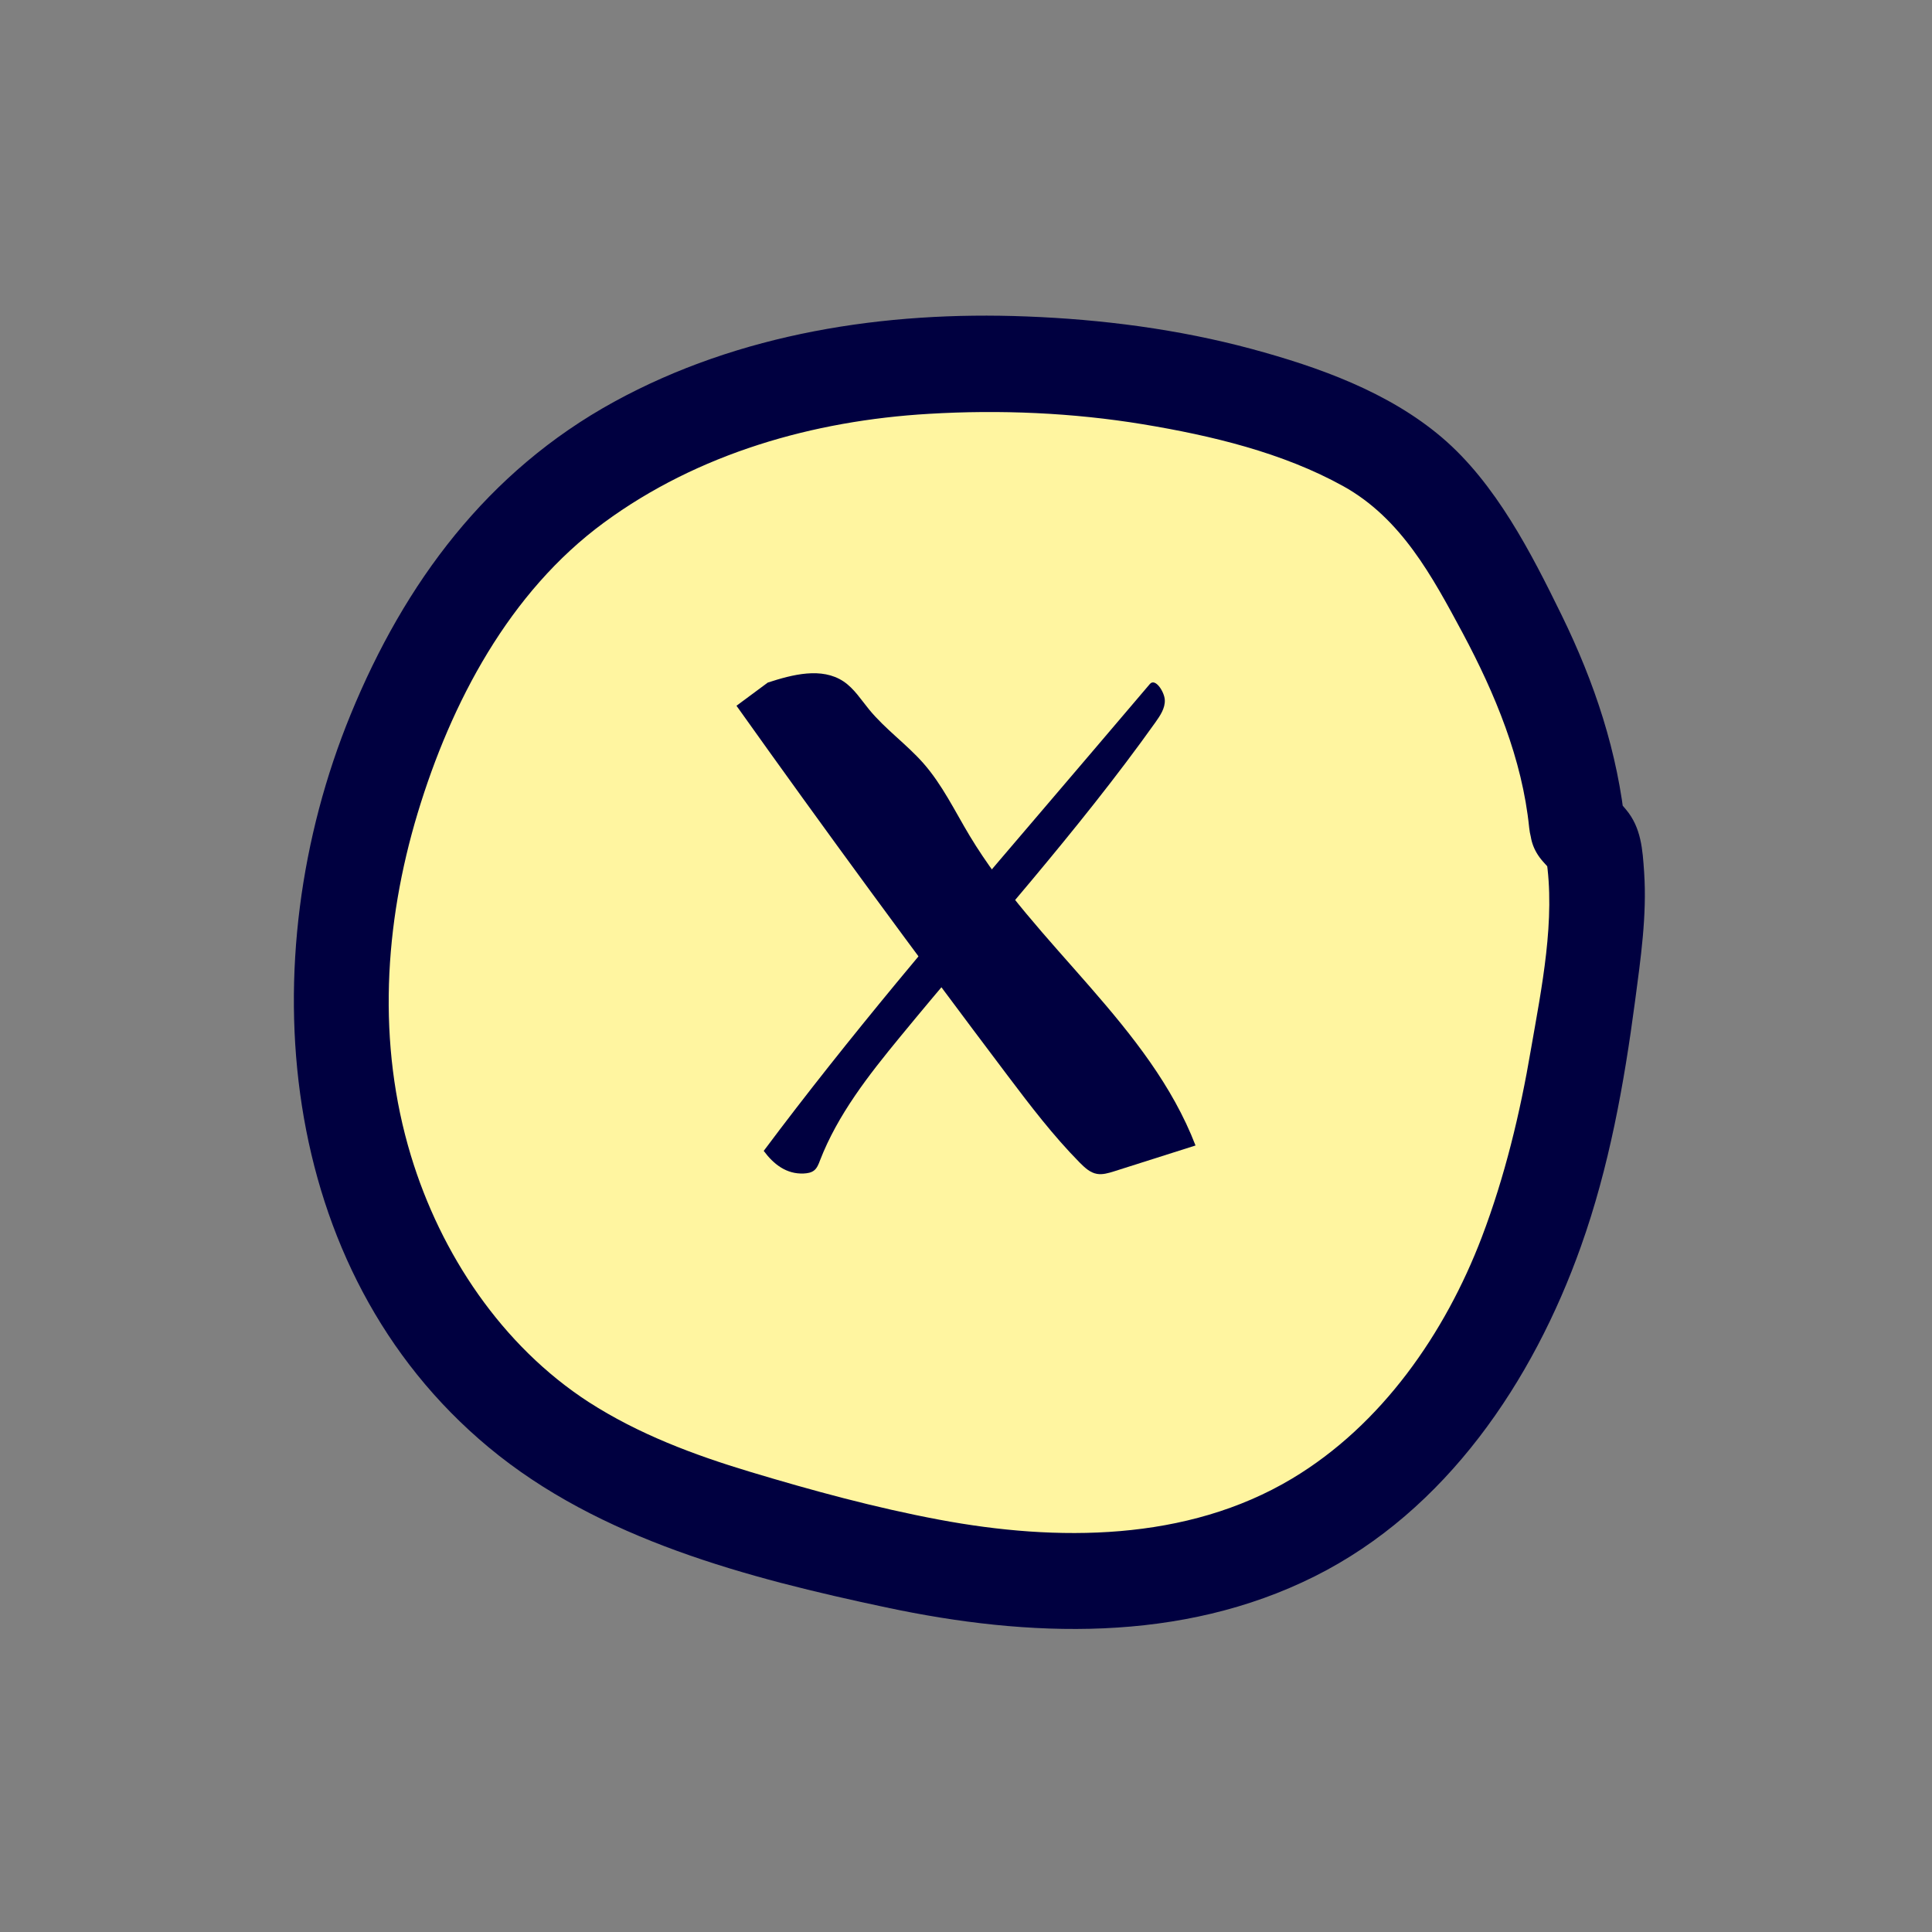
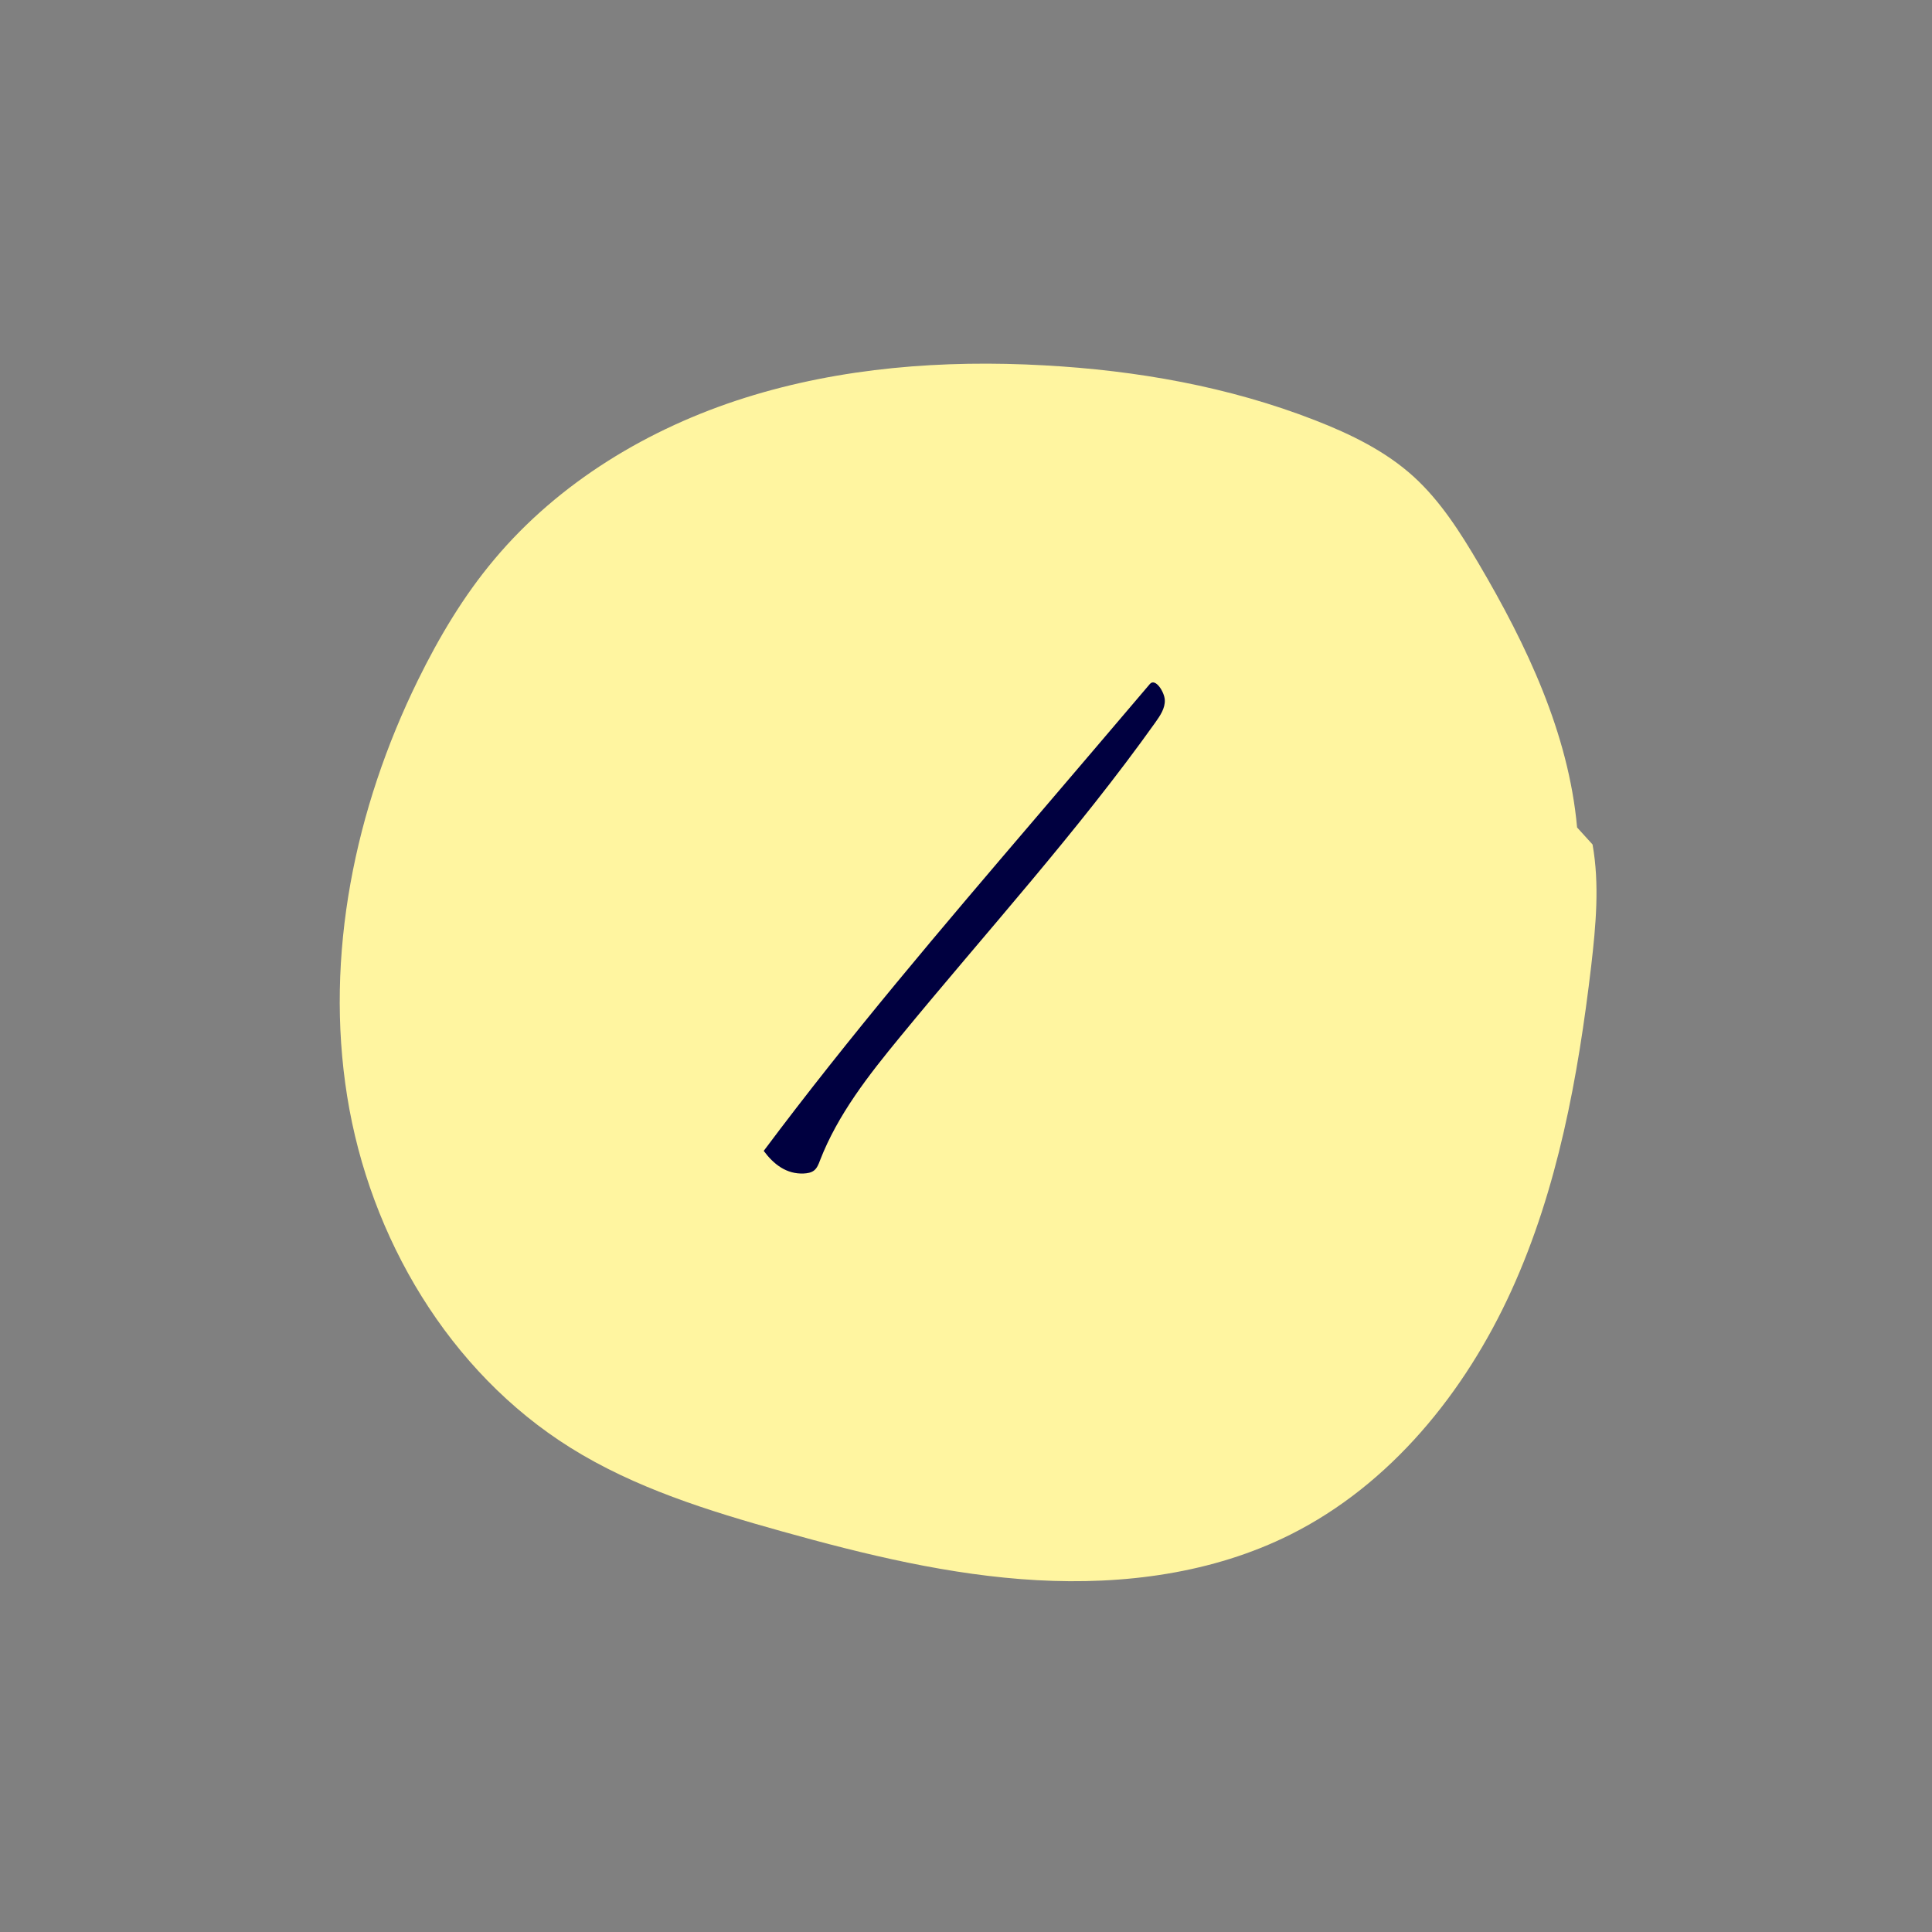
<svg xmlns="http://www.w3.org/2000/svg" version="1.1" id="Layer_1" x="0px" y="0px" viewBox="0 0 100 100" style="enable-background:new 0 0 100 100;" xml:space="preserve">
  <rect x="0" y="0" width="100" height="100" fill="#808080" stroke="none" />
  <style type="text/css">
	.st0{fill:#FFF5A0;}
	.st1{fill:#000040;}
</style>
  <g>
    <path class="st0" d="M81.63,42.83c-0.44-4.88-2.61-9.44-5.1-13.67c-0.95-1.61-1.97-3.22-3.35-4.48c-1.46-1.33-3.27-2.21-5.12-2.93   c-4.46-1.74-9.24-2.58-14.02-2.84c-5.21-0.29-10.5,0.11-15.48,1.68s-9.63,4.37-12.98,8.37c-1.59,1.89-2.86,4.03-3.95,6.25   c-3.26,6.64-4.83,14.23-3.66,21.54S23.24,71,29.52,74.93c3.34,2.09,7.15,3.27,10.94,4.33c4.33,1.21,8.72,2.28,13.21,2.53   c4.49,0.25,9.1-0.35,13.12-2.36c5.18-2.59,9.04-7.36,11.44-12.63c2.4-5.27,3.45-11.05,4.13-16.8c0.24-2.09,0.44-4.22,0.07-6.29   L81.63,42.83z" />
    <g>
-       <path class="st1" d="M84.13,42.83c-0.39-3.89-1.59-7.49-3.3-10.99c-1.58-3.23-3.42-6.83-6.19-9.19c-2.77-2.36-6.38-3.65-9.86-4.59    c-3.79-1.02-7.73-1.53-11.64-1.68c-7.33-0.29-14.87,0.86-21.36,4.42c-6.55,3.59-10.84,9.37-13.63,16.18    c-5.19,12.64-3.92,28.73,7.14,37.93c5.73,4.77,13.42,6.77,20.58,8.29c7.38,1.57,15.26,1.85,22.18-1.61    c6.8-3.4,11.3-10.1,13.78-17.08c1.46-4.1,2.23-8.39,2.8-12.69c0.29-2.2,0.62-4.44,0.47-6.67c-0.08-1.18-0.15-2.31-0.94-3.25    c-0.24-0.29-0.5-0.56-0.75-0.84c-2.16-2.4-5.68,1.15-3.54,3.54c0.26,0.29,0.52,0.58,0.79,0.87c-0.21-0.37-0.43-0.74-0.64-1.1    c0.51,3.21-0.23,6.78-0.78,9.95c-0.56,3.3-1.35,6.58-2.54,9.71c-1.9,4.98-5.18,9.72-9.82,12.5c-5.46,3.27-12.18,3.27-18.26,2.13    c-3.31-0.62-6.58-1.51-9.8-2.48c-2.92-0.88-5.77-1.95-8.35-3.61c-4.49-2.91-7.66-7.67-9.2-12.75c-1.76-5.8-1.39-11.98,0.35-17.74    c1.73-5.72,4.74-11.43,9.64-15.03c4.87-3.58,10.83-5.28,16.82-5.63c3.68-0.22,7.44-0.06,11.08,0.54c3.51,0.58,7.22,1.46,10.36,3.2    c3.01,1.67,4.61,4.67,6.19,7.61c1.67,3.13,3.08,6.51,3.44,10.07c0.14,1.34,1.05,2.5,2.5,2.5C82.88,45.33,84.27,44.18,84.13,42.83z    " />
-     </g>
+       </g>
  </g>
  <g>
    <g>
-       <path class="st1" d="M38.12,36.53c4.59,6.45,9.27,12.83,14.04,19.15c1.17,1.55,2.35,3.1,3.72,4.49c0.26,0.26,0.54,0.53,0.9,0.59    c0.29,0.05,0.59-0.04,0.88-0.13c1.41-0.45,2.81-0.89,4.22-1.34c-2.39-6.2-8.27-10.34-11.69-16.03c-0.77-1.28-1.42-2.65-2.41-3.77    c-0.87-0.98-1.96-1.75-2.79-2.76c-0.42-0.51-0.78-1.09-1.33-1.46c-1.13-0.75-2.63-0.36-3.92,0.06L38.12,36.53z" />
-     </g>
+       </g>
    <g>
      <path class="st1" d="M39.53,59.57c4.43-5.93,9.24-11.57,14.05-17.2c1.98-2.32,3.96-4.64,5.94-6.97c0.28-0.32,0.75,0.41,0.77,0.83    c0.02,0.43-0.24,0.81-0.48,1.15c-4.06,5.7-8.79,10.89-13.23,16.3c-1.62,1.97-3.22,4.01-4.14,6.39c-0.07,0.19-0.15,0.39-0.3,0.51    c-0.15,0.12-0.35,0.15-0.54,0.16C40.71,60.78,40.05,60.27,39.53,59.57z" />
    </g>
  </g>
</svg>